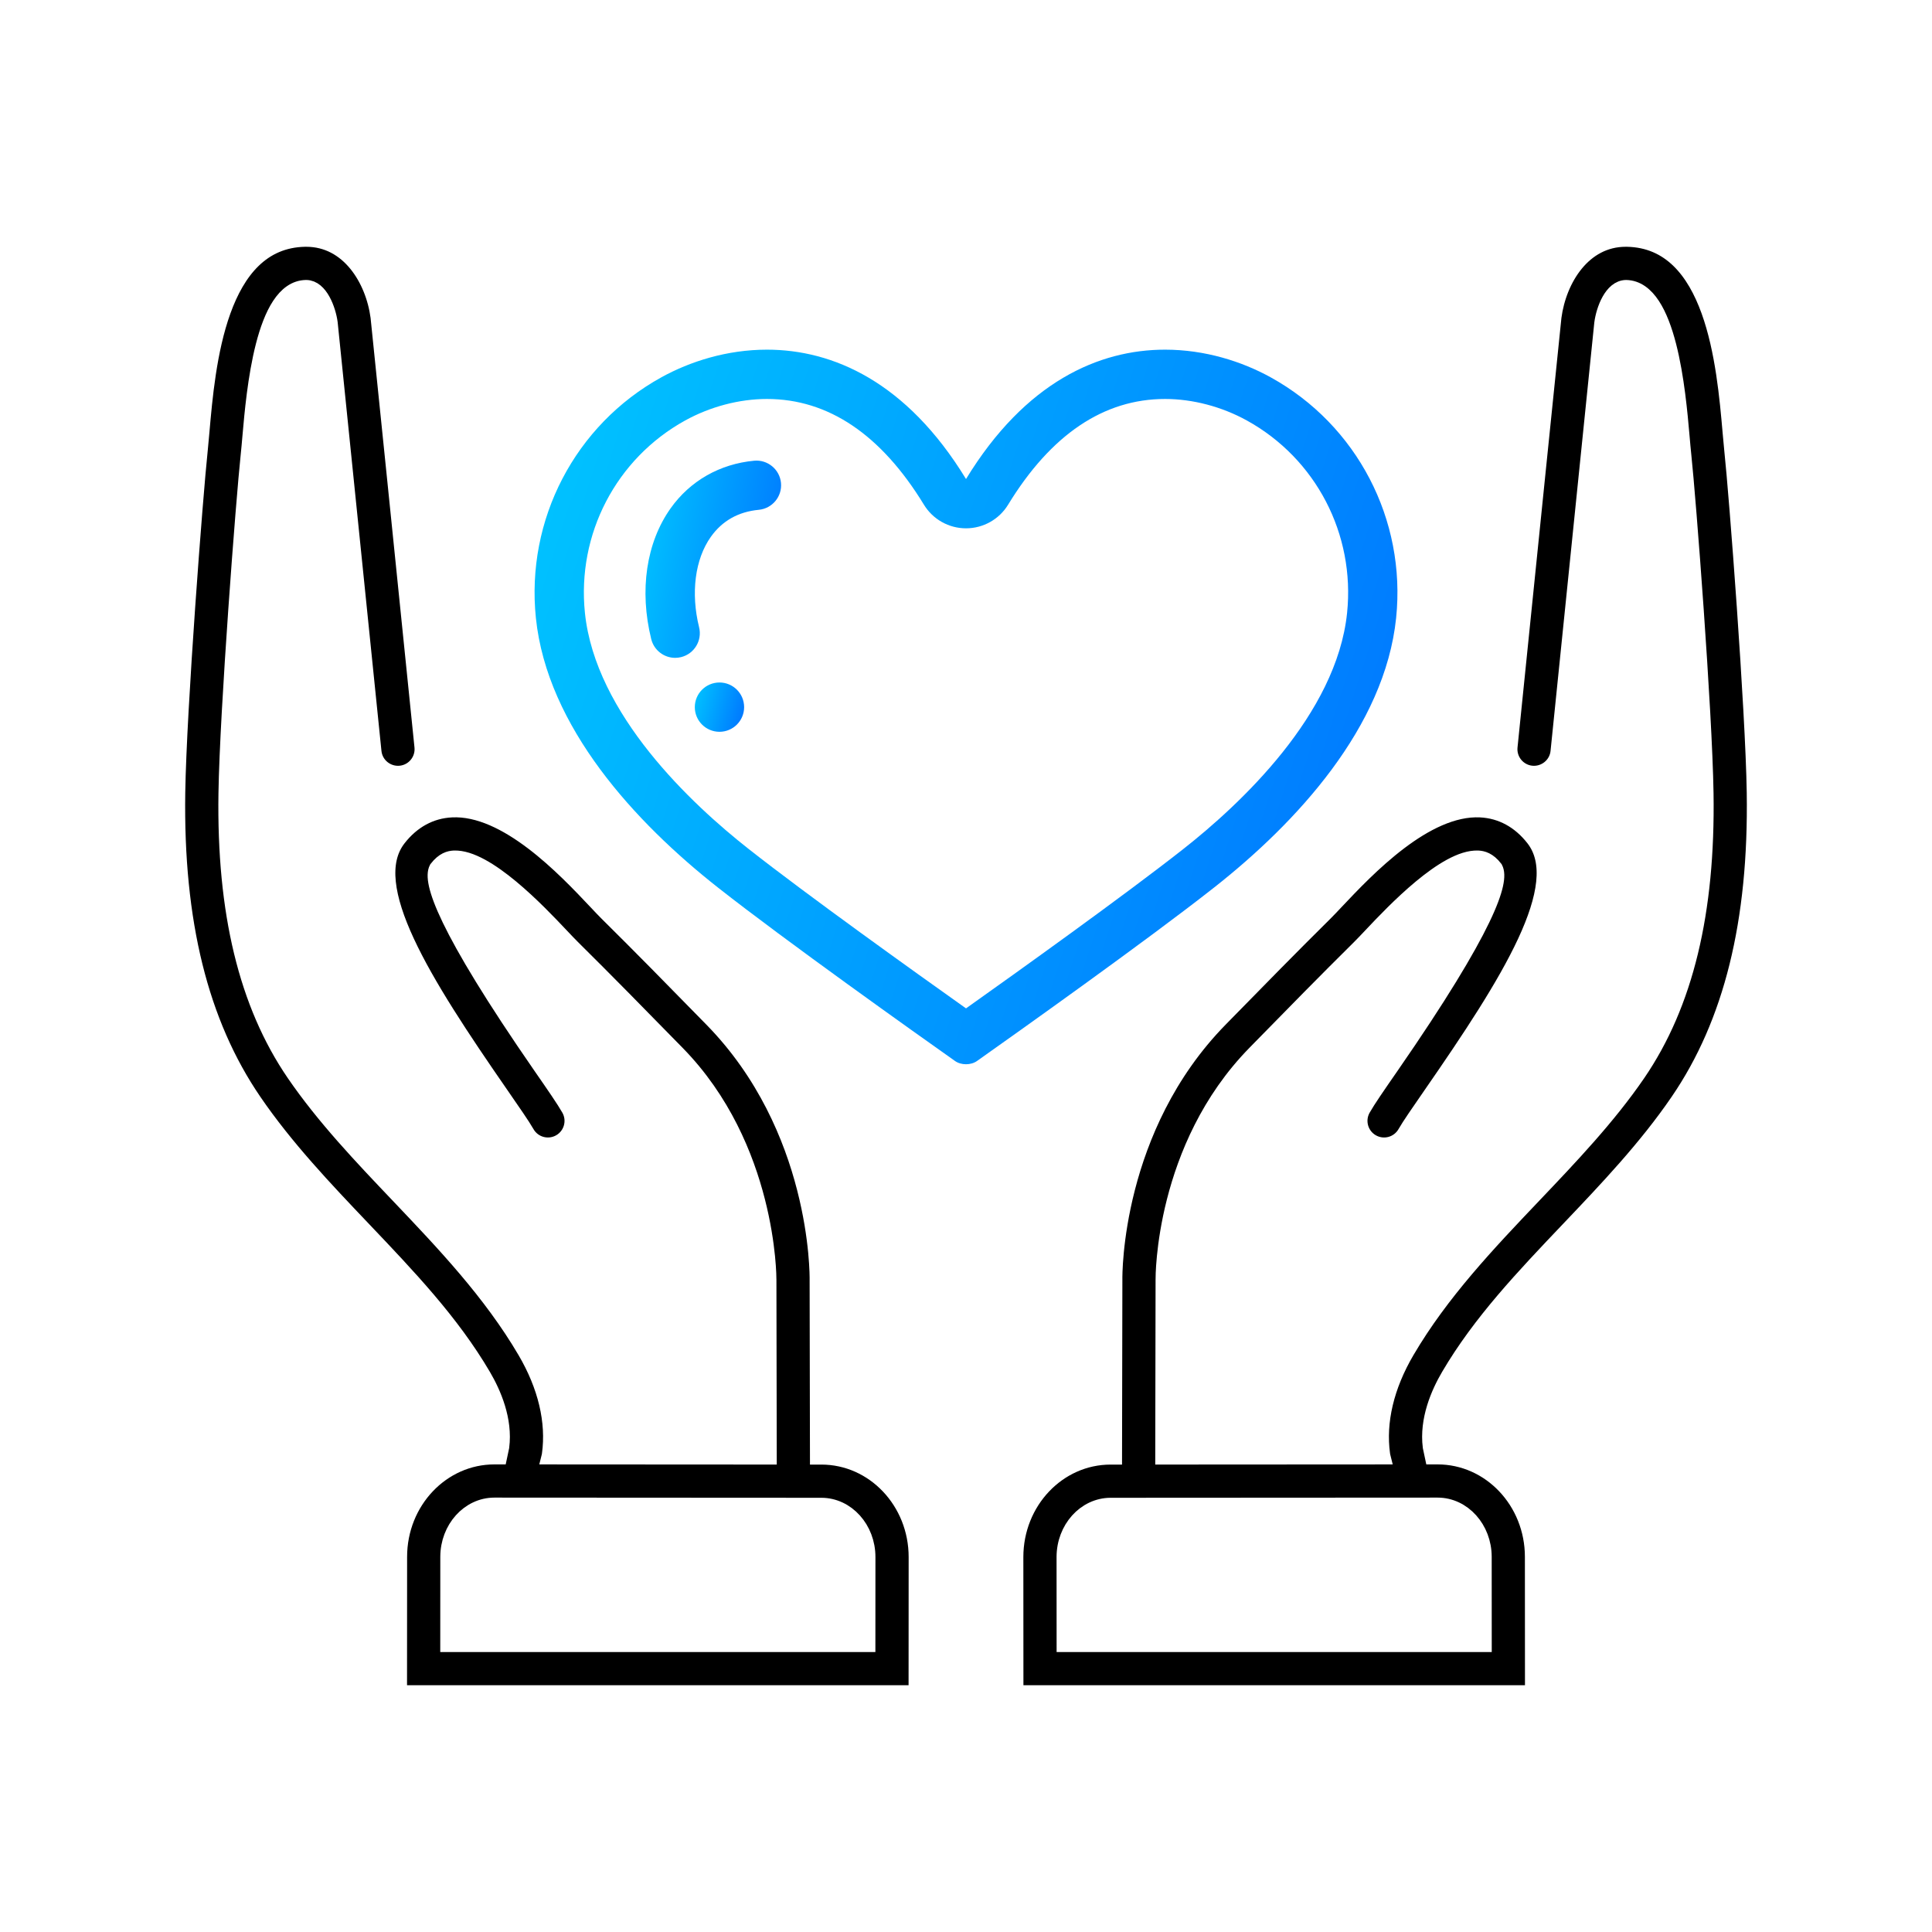
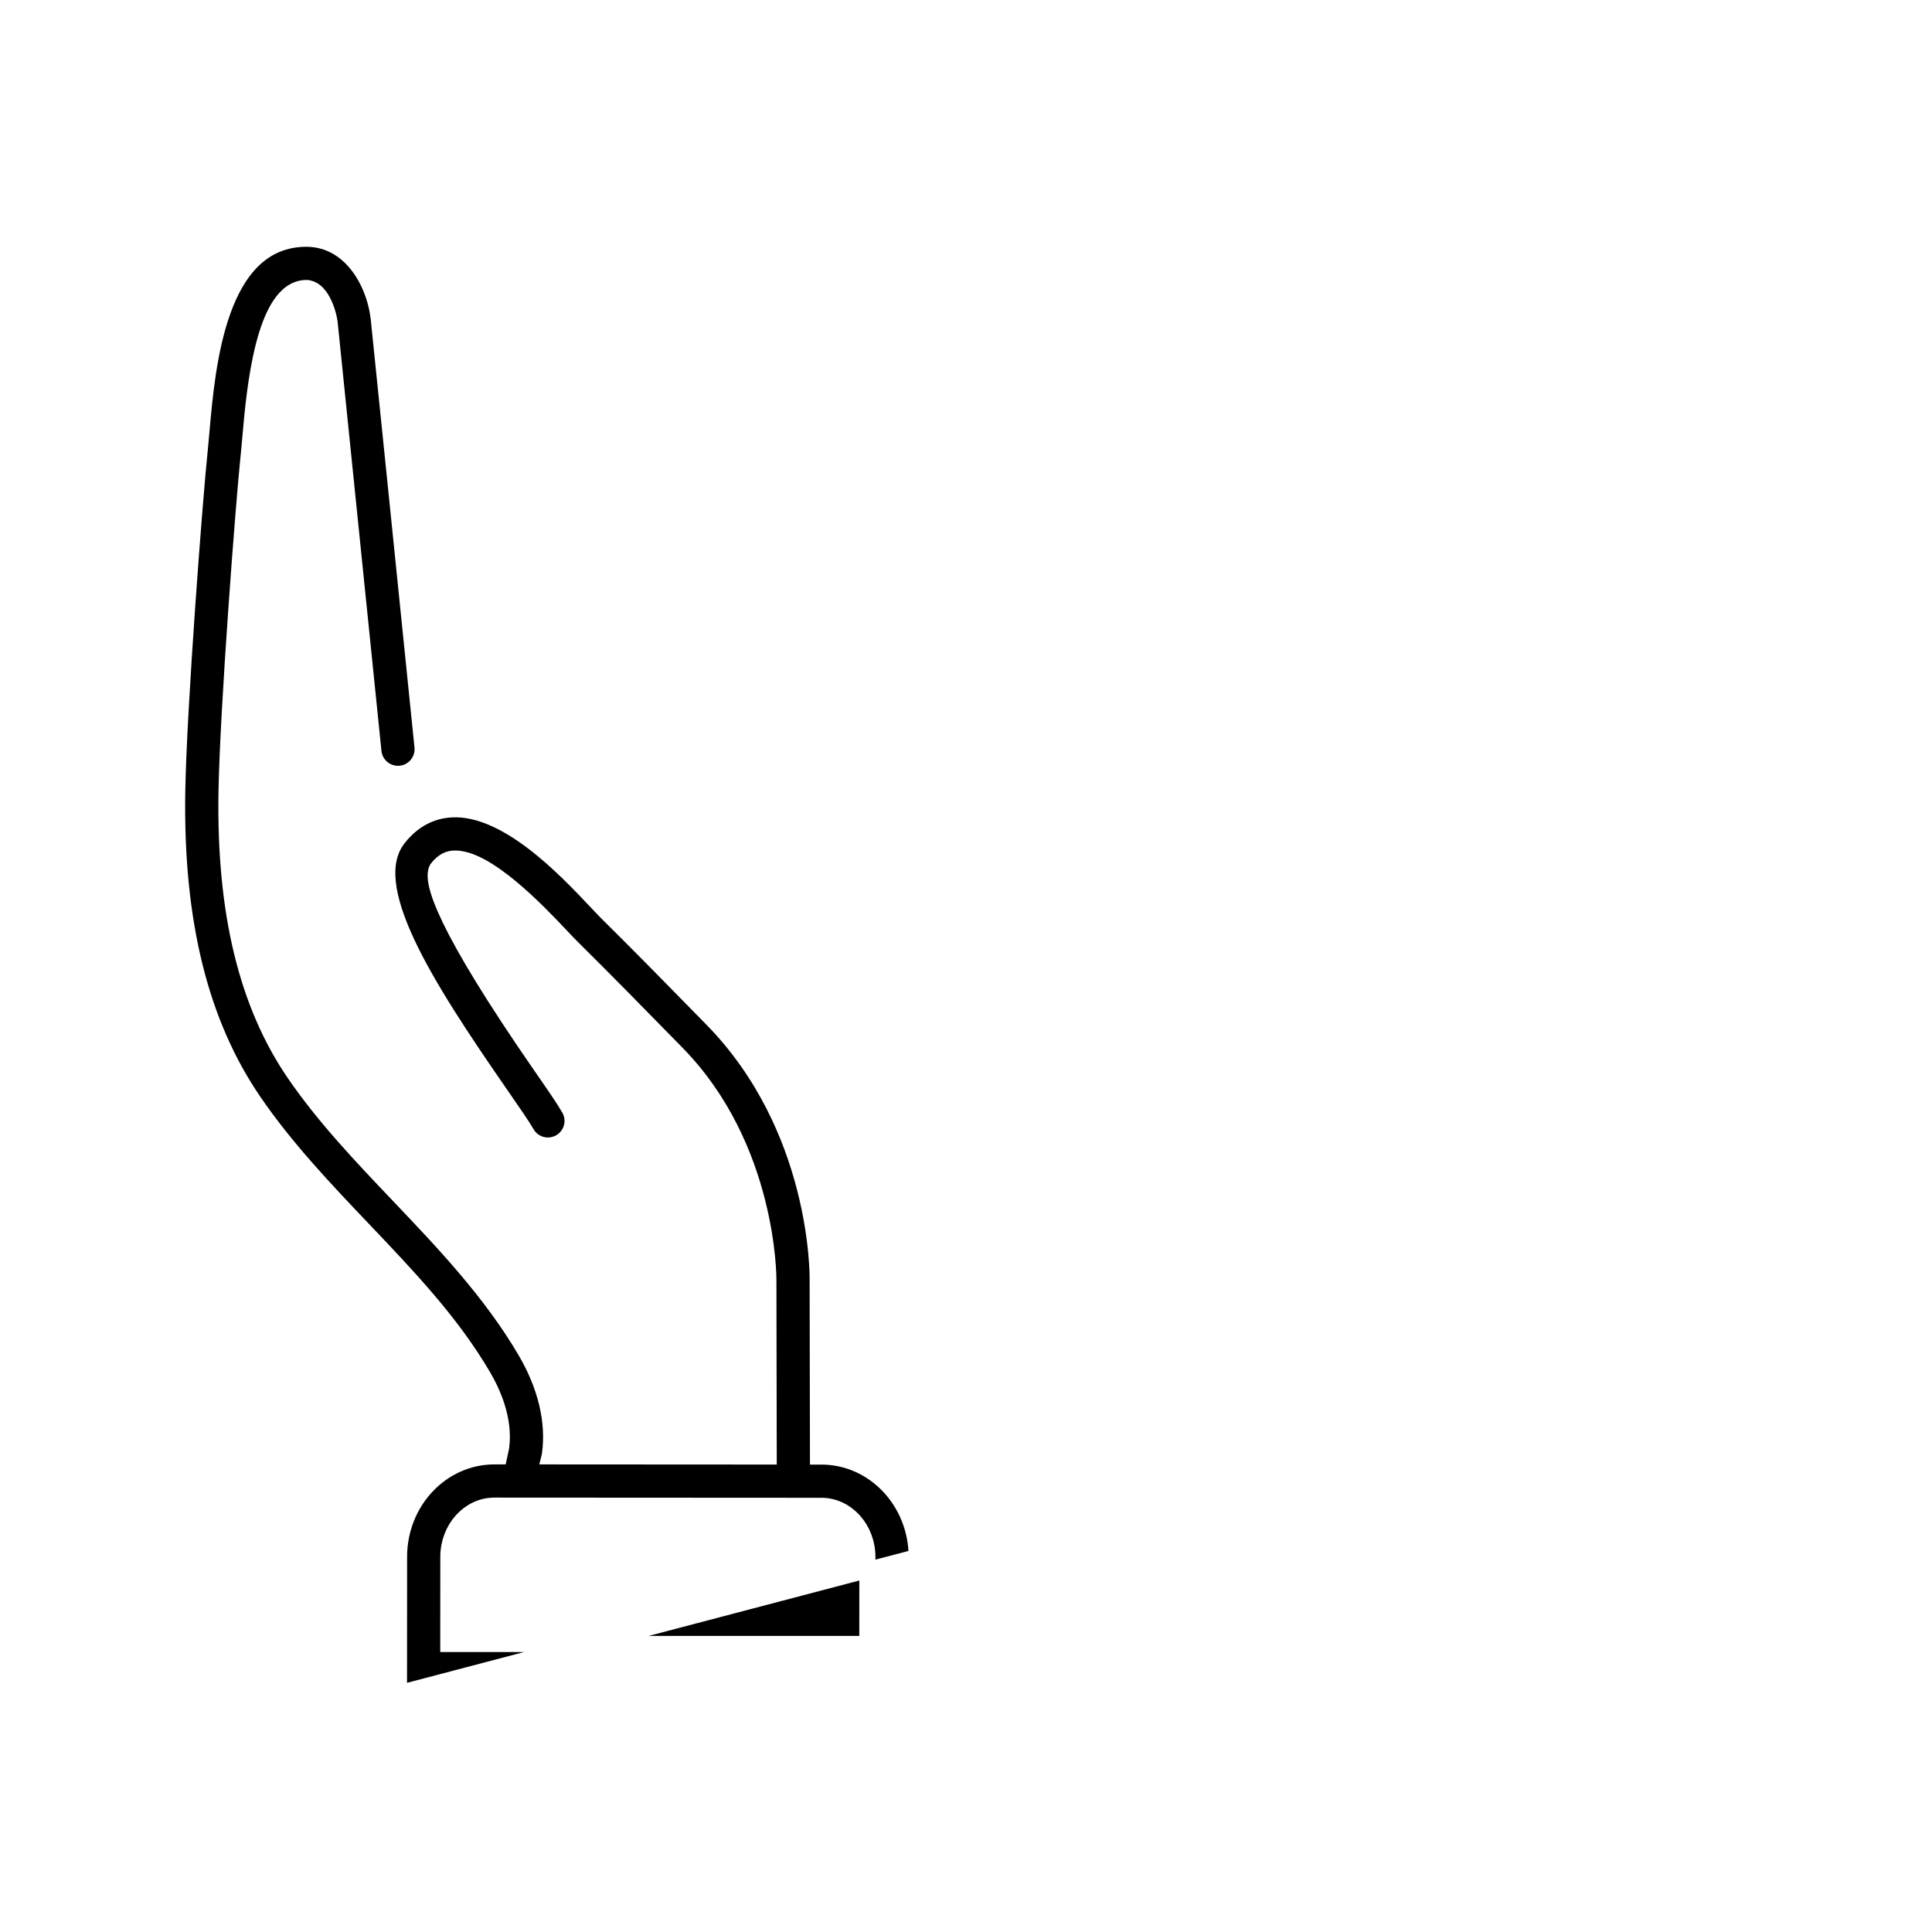
<svg xmlns="http://www.w3.org/2000/svg" width="120" height="120" viewBox="0 0 120 120" fill="none">
-   <path d="M15.56 27.079C15.8 24.344 16.36 17.94 19.002 17.89C19.006 17.89 19.011 17.89 19.017 17.89C19.867 17.89 20.364 19.233 20.475 20.06C20.52 20.46 22.274 37.654 23.195 46.69C23.281 47.532 24.032 48.139 24.873 48.058C25.715 47.972 26.327 47.221 26.242 46.38C25.232 36.48 23.536 19.847 23.513 19.68C23.2 17.331 21.663 14.828 19.022 14.828C18.997 14.828 18.971 14.828 18.945 14.828C13.55 14.929 12.873 22.659 12.509 26.812C12.472 27.238 12.439 27.622 12.404 27.948C12.107 30.719 11.087 44.038 11.007 49.219C10.882 57.272 12.435 63.547 15.756 68.403C17.737 71.301 20.178 73.867 22.538 76.347C25.367 79.32 28.039 82.127 29.997 85.463C30.634 86.548 31.345 88.188 31.131 89.864L31.005 90.457H30.71C30.709 90.457 30.708 90.457 30.707 90.457C27.438 90.457 24.787 93.251 24.786 96.697L24.781 105.172H56.933L56.938 96.714C56.939 93.265 54.289 90.469 51.019 90.468H50.808L50.787 79.507C50.793 79.124 50.85 70.048 44.232 63.293L43.918 62.973C41.893 60.904 39.798 58.764 37.701 56.691C37.525 56.517 37.299 56.276 37.032 55.993C35.092 53.936 31.464 50.099 28.055 50.27C26.75 50.332 25.6 50.956 24.73 52.075C22.457 54.997 26.268 61.007 31.096 67.979C31.823 69.03 32.452 69.938 32.7 70.376C33.117 71.111 34.052 71.369 34.788 70.951C35.523 70.534 35.781 69.6 35.364 68.864C35.048 68.308 34.446 67.438 33.613 66.236C27.54 57.463 26.748 54.71 27.147 53.956C27.56 53.425 27.927 53.342 28.201 53.328C30.204 53.247 33.432 56.64 34.804 58.095C35.101 58.409 35.352 58.674 35.548 58.868C37.627 60.925 39.713 63.055 41.73 65.116L42.044 65.436C47.748 71.257 47.726 79.383 47.725 79.487L47.745 90.466L34.136 90.458L34.139 90.446C34.146 90.409 34.153 90.373 34.158 90.336C34.439 88.305 33.913 86.083 32.637 83.913C30.502 80.273 27.581 77.204 24.757 74.235C22.48 71.844 20.126 69.369 18.284 66.675C15.333 62.359 13.954 56.665 14.069 49.266C14.148 44.16 15.156 31.012 15.449 28.274C15.486 27.93 15.521 27.527 15.56 27.079ZM51.017 93.53C52.594 93.531 53.876 94.958 53.875 96.712L53.872 102.11H27.845L27.848 96.699C27.849 94.946 29.132 93.519 30.707 93.519L51.017 93.53Z" fill="black" stroke="white" />
-   <path d="M108.993 49.219C108.913 44.038 107.893 30.719 107.596 27.948C107.561 27.622 107.528 27.238 107.491 26.812C107.127 22.659 106.451 14.929 101.055 14.828C101.029 14.828 101.003 14.828 100.977 14.828C98.338 14.828 96.8 17.331 96.487 19.68C96.465 19.847 94.768 36.48 93.758 46.38C93.673 47.221 94.285 47.972 95.127 48.058C95.963 48.139 96.72 47.532 96.805 46.69C97.727 37.654 99.481 20.46 99.522 20.085C99.636 19.228 100.13 17.902 100.998 17.89C103.64 17.94 104.2 24.344 104.44 27.079C104.479 27.527 104.514 27.93 104.551 28.274C104.844 31.012 105.852 44.16 105.931 49.267C106.046 56.665 104.667 62.359 101.717 66.675C99.874 69.369 97.52 71.844 95.243 74.235C92.419 77.204 89.499 80.273 87.364 83.911C86.087 86.083 85.561 88.305 85.842 90.336C85.847 90.373 85.854 90.409 85.861 90.446L85.864 90.458L72.255 90.466L72.275 79.462C72.274 79.38 72.221 71.289 77.957 65.436L78.27 65.116C80.287 63.055 82.373 60.925 84.453 58.868C84.648 58.674 84.9 58.409 85.196 58.095C86.568 56.64 89.788 53.247 91.799 53.328C92.073 53.342 92.44 53.425 92.846 53.946C93.252 54.71 92.46 57.463 86.387 66.236C85.554 67.438 84.952 68.308 84.636 68.864C84.219 69.6 84.477 70.534 85.212 70.951C85.948 71.369 86.882 71.112 87.3 70.376C87.548 69.938 88.177 69.03 88.904 67.979C93.732 61.007 97.543 54.997 95.27 52.075C94.4 50.956 93.25 50.332 91.945 50.27C88.527 50.11 84.909 53.936 82.968 55.993C82.701 56.276 82.475 56.517 82.299 56.691C80.202 58.764 78.108 60.904 76.082 62.973L75.769 63.293C69.15 70.048 69.207 79.124 69.213 79.481L69.192 90.468H68.982C65.711 90.469 63.061 93.265 63.062 96.714L63.067 105.172H95.219L95.214 96.697C95.213 93.251 92.562 90.457 89.293 90.457H89.29H88.995L88.869 89.864C88.656 88.188 89.366 86.548 90.004 85.462C91.961 82.127 94.633 79.32 97.462 76.347C99.822 73.867 102.263 71.301 104.244 68.403C107.565 63.547 109.118 57.272 108.993 49.219ZM89.29 93.519H89.293C90.868 93.519 92.151 94.946 92.152 96.699L92.155 102.11H66.128L66.125 96.712C66.124 94.958 67.406 93.531 68.984 93.53L89.29 93.519Z" fill="black" stroke="white" />
+   <path d="M15.56 27.079C15.8 24.344 16.36 17.94 19.002 17.89C19.006 17.89 19.011 17.89 19.017 17.89C19.867 17.89 20.364 19.233 20.475 20.06C20.52 20.46 22.274 37.654 23.195 46.69C23.281 47.532 24.032 48.139 24.873 48.058C25.715 47.972 26.327 47.221 26.242 46.38C25.232 36.48 23.536 19.847 23.513 19.68C23.2 17.331 21.663 14.828 19.022 14.828C18.997 14.828 18.971 14.828 18.945 14.828C13.55 14.929 12.873 22.659 12.509 26.812C12.472 27.238 12.439 27.622 12.404 27.948C12.107 30.719 11.087 44.038 11.007 49.219C10.882 57.272 12.435 63.547 15.756 68.403C17.737 71.301 20.178 73.867 22.538 76.347C25.367 79.32 28.039 82.127 29.997 85.463C30.634 86.548 31.345 88.188 31.131 89.864L31.005 90.457H30.71C30.709 90.457 30.708 90.457 30.707 90.457C27.438 90.457 24.787 93.251 24.786 96.697L24.781 105.172L56.938 96.714C56.939 93.265 54.289 90.469 51.019 90.468H50.808L50.787 79.507C50.793 79.124 50.85 70.048 44.232 63.293L43.918 62.973C41.893 60.904 39.798 58.764 37.701 56.691C37.525 56.517 37.299 56.276 37.032 55.993C35.092 53.936 31.464 50.099 28.055 50.27C26.75 50.332 25.6 50.956 24.73 52.075C22.457 54.997 26.268 61.007 31.096 67.979C31.823 69.03 32.452 69.938 32.7 70.376C33.117 71.111 34.052 71.369 34.788 70.951C35.523 70.534 35.781 69.6 35.364 68.864C35.048 68.308 34.446 67.438 33.613 66.236C27.54 57.463 26.748 54.71 27.147 53.956C27.56 53.425 27.927 53.342 28.201 53.328C30.204 53.247 33.432 56.64 34.804 58.095C35.101 58.409 35.352 58.674 35.548 58.868C37.627 60.925 39.713 63.055 41.73 65.116L42.044 65.436C47.748 71.257 47.726 79.383 47.725 79.487L47.745 90.466L34.136 90.458L34.139 90.446C34.146 90.409 34.153 90.373 34.158 90.336C34.439 88.305 33.913 86.083 32.637 83.913C30.502 80.273 27.581 77.204 24.757 74.235C22.48 71.844 20.126 69.369 18.284 66.675C15.333 62.359 13.954 56.665 14.069 49.266C14.148 44.16 15.156 31.012 15.449 28.274C15.486 27.93 15.521 27.527 15.56 27.079ZM51.017 93.53C52.594 93.531 53.876 94.958 53.875 96.712L53.872 102.11H27.845L27.848 96.699C27.849 94.946 29.132 93.519 30.707 93.519L51.017 93.53Z" fill="black" stroke="white" />
  <g filter="url(#filter0_d_3617_4948)">
-     <path d="M86.716 38.384C87.348 32.273 84.285 26.397 78.929 23.439C77.139 22.45 74.846 21.718 72.364 21.718C68.285 21.718 63.698 23.694 60.001 29.753C56.303 23.695 51.716 21.719 47.637 21.718C45.155 21.718 42.862 22.45 41.072 23.439C35.717 26.397 32.654 32.273 33.285 38.384C33.986 45.162 39.465 51.093 44.598 55.131C48.801 58.44 56.925 64.209 59.32 65.902C59.508 66.035 59.755 66.102 60.001 66.102C60.247 66.102 60.493 66.035 60.681 65.902C63.076 64.209 71.201 58.44 75.403 55.131C80.537 51.093 86.015 45.162 86.716 38.384ZM60.001 62.632C56.832 60.383 50.153 55.607 46.492 52.725C42.977 49.96 36.984 44.379 36.331 38.069C35.826 33.177 38.268 28.487 42.552 26.119C44.116 25.256 45.922 24.781 47.637 24.781C51.447 24.781 54.727 26.991 57.387 31.348C57.943 32.259 58.933 32.815 60.001 32.815C61.068 32.815 62.059 32.259 62.615 31.348C65.275 26.991 68.555 24.781 72.364 24.781C74.08 24.781 75.886 25.256 77.448 26.119C81.734 28.486 84.175 33.177 83.67 38.069C83.018 44.379 77.024 49.96 73.509 52.725C69.849 55.606 63.173 60.38 60.001 62.632Z" fill="url(#paint0_linear_3617_4948)" />
-   </g>
+     </g>
  <g filter="url(#filter1_d_3617_4948)">
-     <path d="M46.84 28.616C44.705 28.818 42.863 29.868 41.652 31.574C40.14 33.705 39.701 36.665 40.449 39.695C40.621 40.393 41.247 40.86 41.935 40.86C42.056 40.86 42.179 40.845 42.303 40.815C43.124 40.612 43.625 39.782 43.422 38.961C42.896 36.829 43.168 34.73 44.15 33.346C44.856 32.35 45.858 31.785 47.129 31.665C47.97 31.585 48.588 30.838 48.509 29.996C48.429 29.154 47.677 28.536 46.84 28.616Z" fill="url(#paint1_linear_3617_4948)" />
-   </g>
+     </g>
  <g filter="url(#filter2_d_3617_4948)">
-     <path d="M44.688 45.453C45.533 45.453 46.219 44.768 46.219 43.922C46.219 43.076 45.533 42.391 44.688 42.391C43.842 42.391 43.156 43.076 43.156 43.922C43.156 44.768 43.842 45.453 44.688 45.453Z" fill="url(#paint2_linear_3617_4948)" />
-   </g>
+     </g>
  <defs>
    <filter id="filter0_d_3617_4948" x="20.503" y="9.018" width="78.996" height="69.784" color-interpolation-filters="sRGB">
      <feGaussianBlur stdDeviation="6.35" />
    </filter>
    <filter id="filter1_d_3617_4948" x="27.392" y="15.909" width="33.824" height="37.651" color-interpolation-filters="sRGB">
      <feGaussianBlur stdDeviation="6.35" />
    </filter>
    <filter id="filter2_d_3617_4948" x="30.456" y="29.691" width="28.462" height="28.462" color-interpolation-filters="sRGB">
      <feGaussianBlur stdDeviation="6.35" />
    </filter>
    <linearGradient id="paint0_linear_3617_4948" x1="33.203" y1="21.718" x2="94.713" y2="41.529" gradientUnits="userSpaceOnUse">
      <stop stop-color="#00C6FF" />
      <stop offset="1" stop-color="#0072FF" />
    </linearGradient>
    <linearGradient id="paint1_linear_3617_4948" x1="40.092" y1="28.609" x2="50.415" y2="30.502" gradientUnits="userSpaceOnUse">
      <stop stop-color="#00C6FF" />
      <stop offset="1" stop-color="#0072FF" />
    </linearGradient>
    <linearGradient id="paint2_linear_3617_4948" x1="43.156" y1="42.391" x2="46.778" y2="43.357" gradientUnits="userSpaceOnUse">
      <stop stop-color="#00C6FF" />
      <stop offset="1" stop-color="#0072FF" />
    </linearGradient>
  </defs>
</svg>